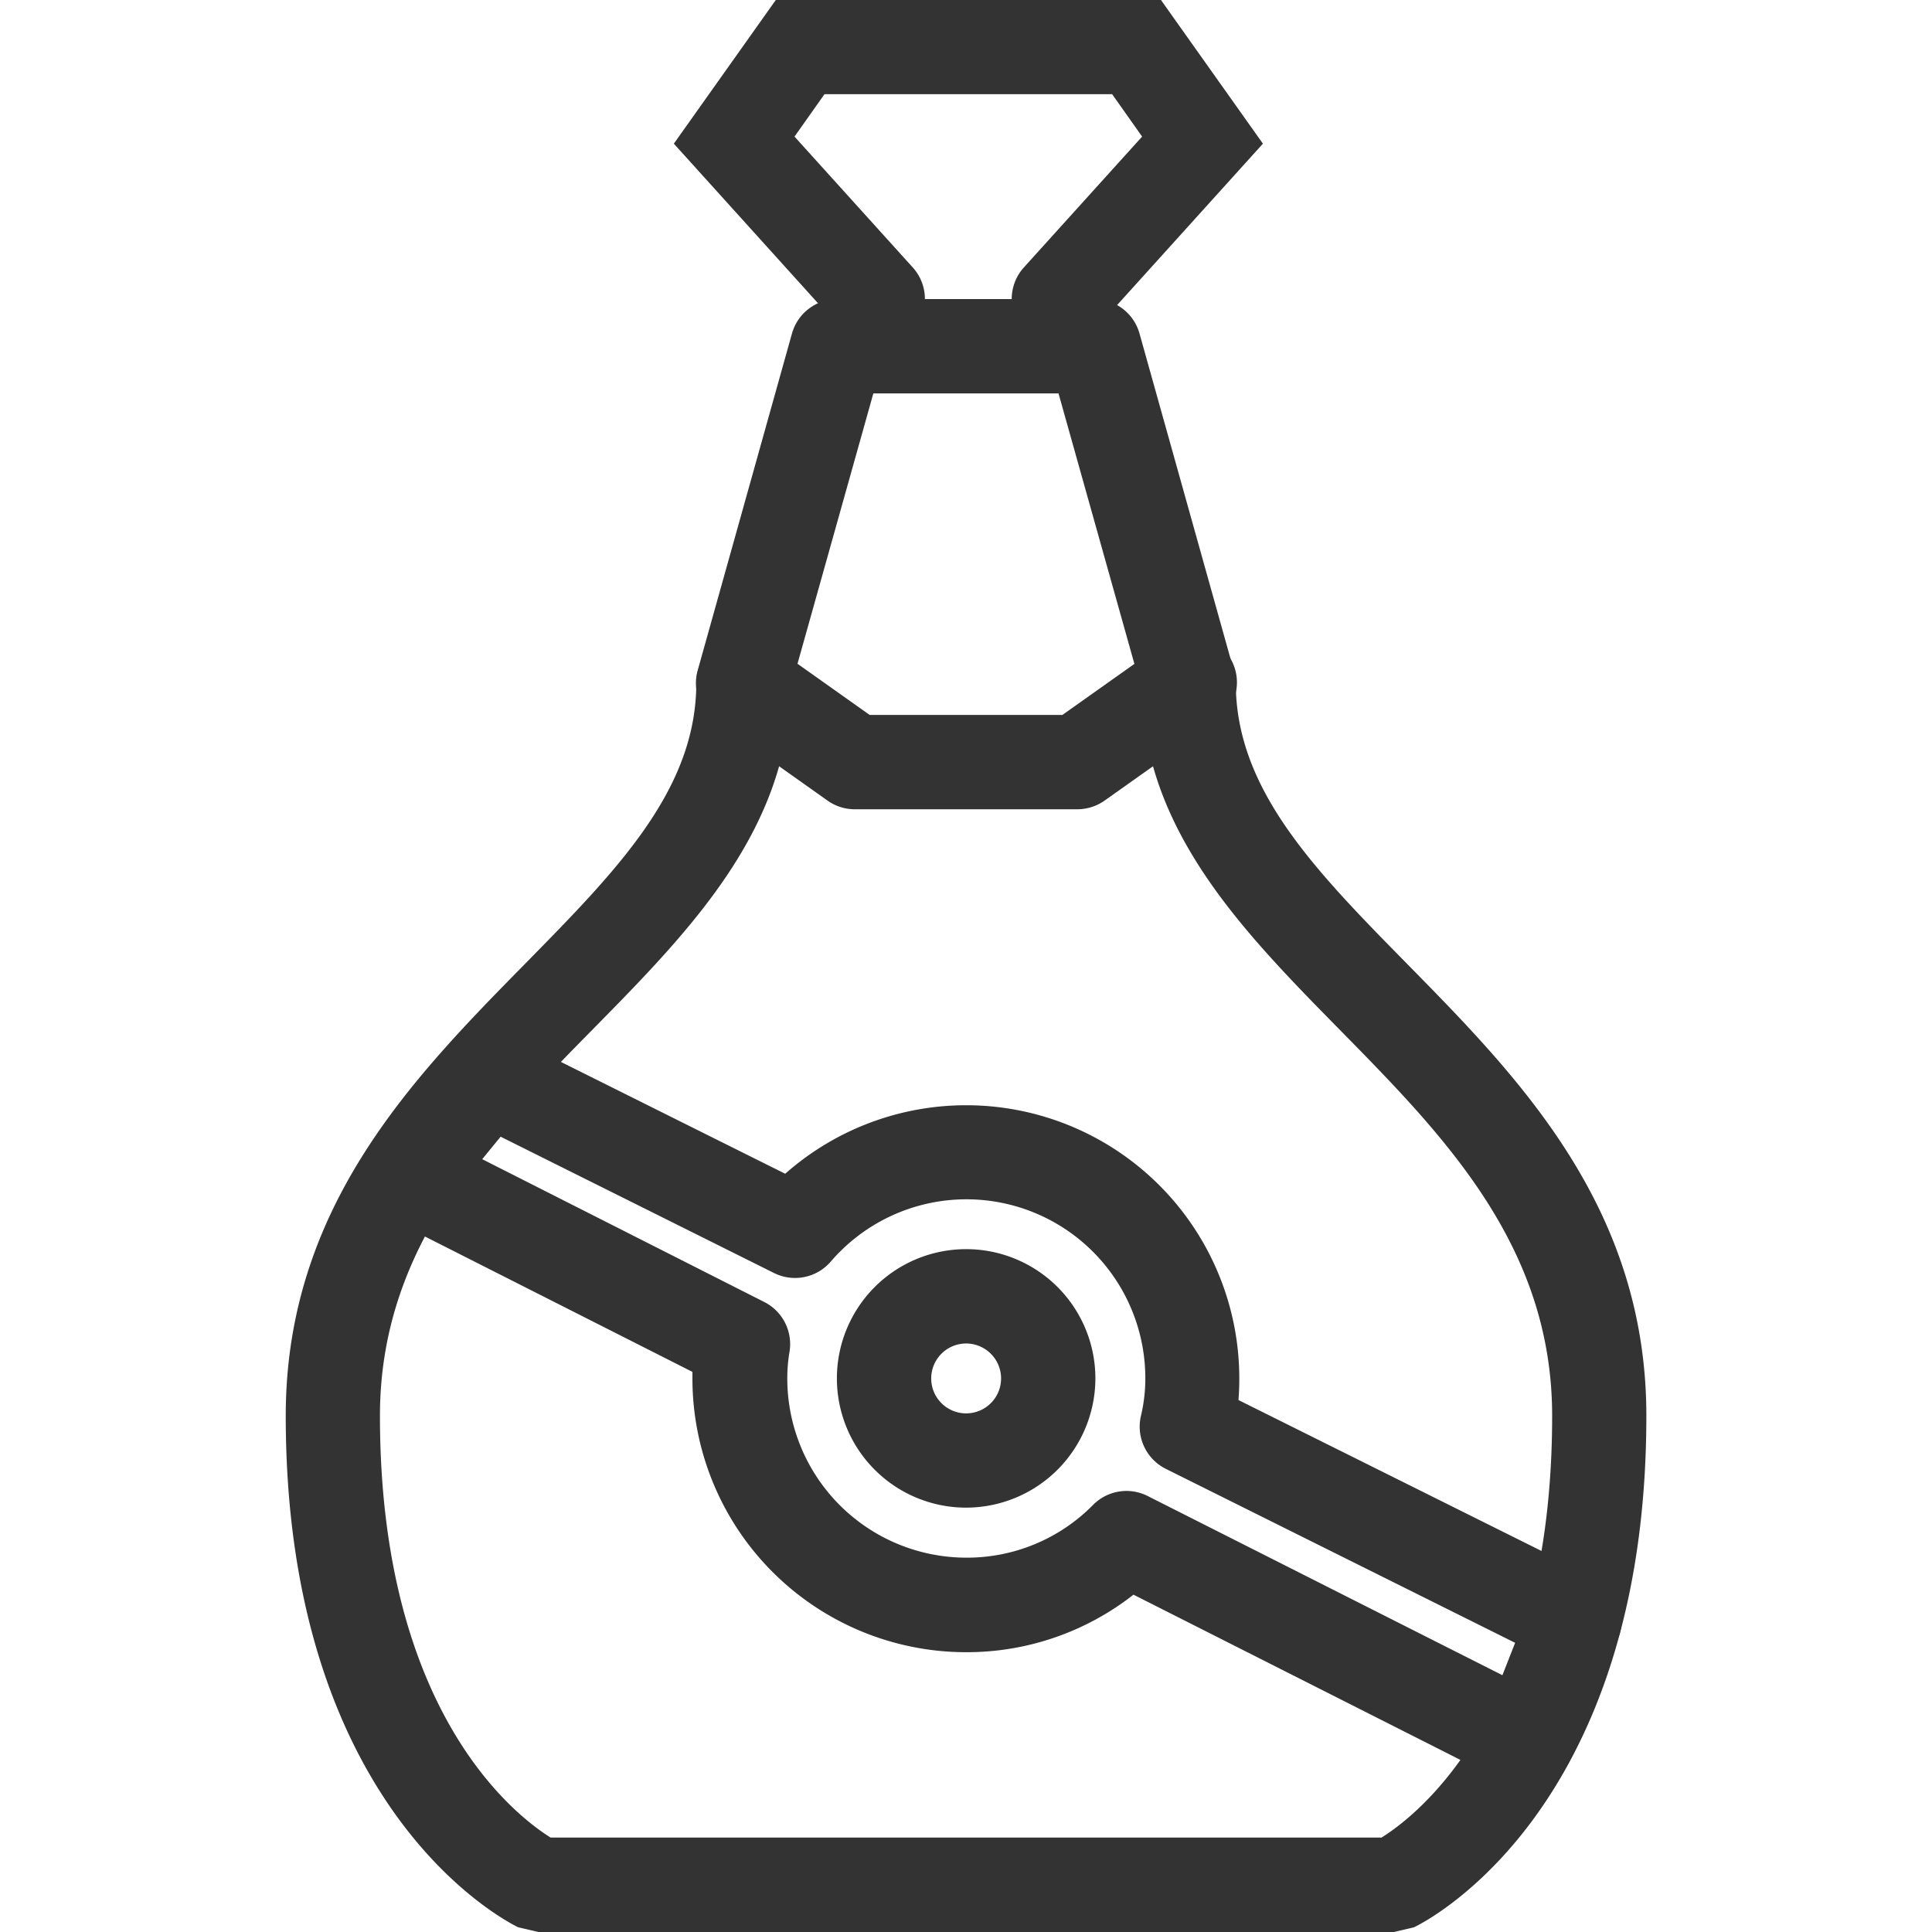
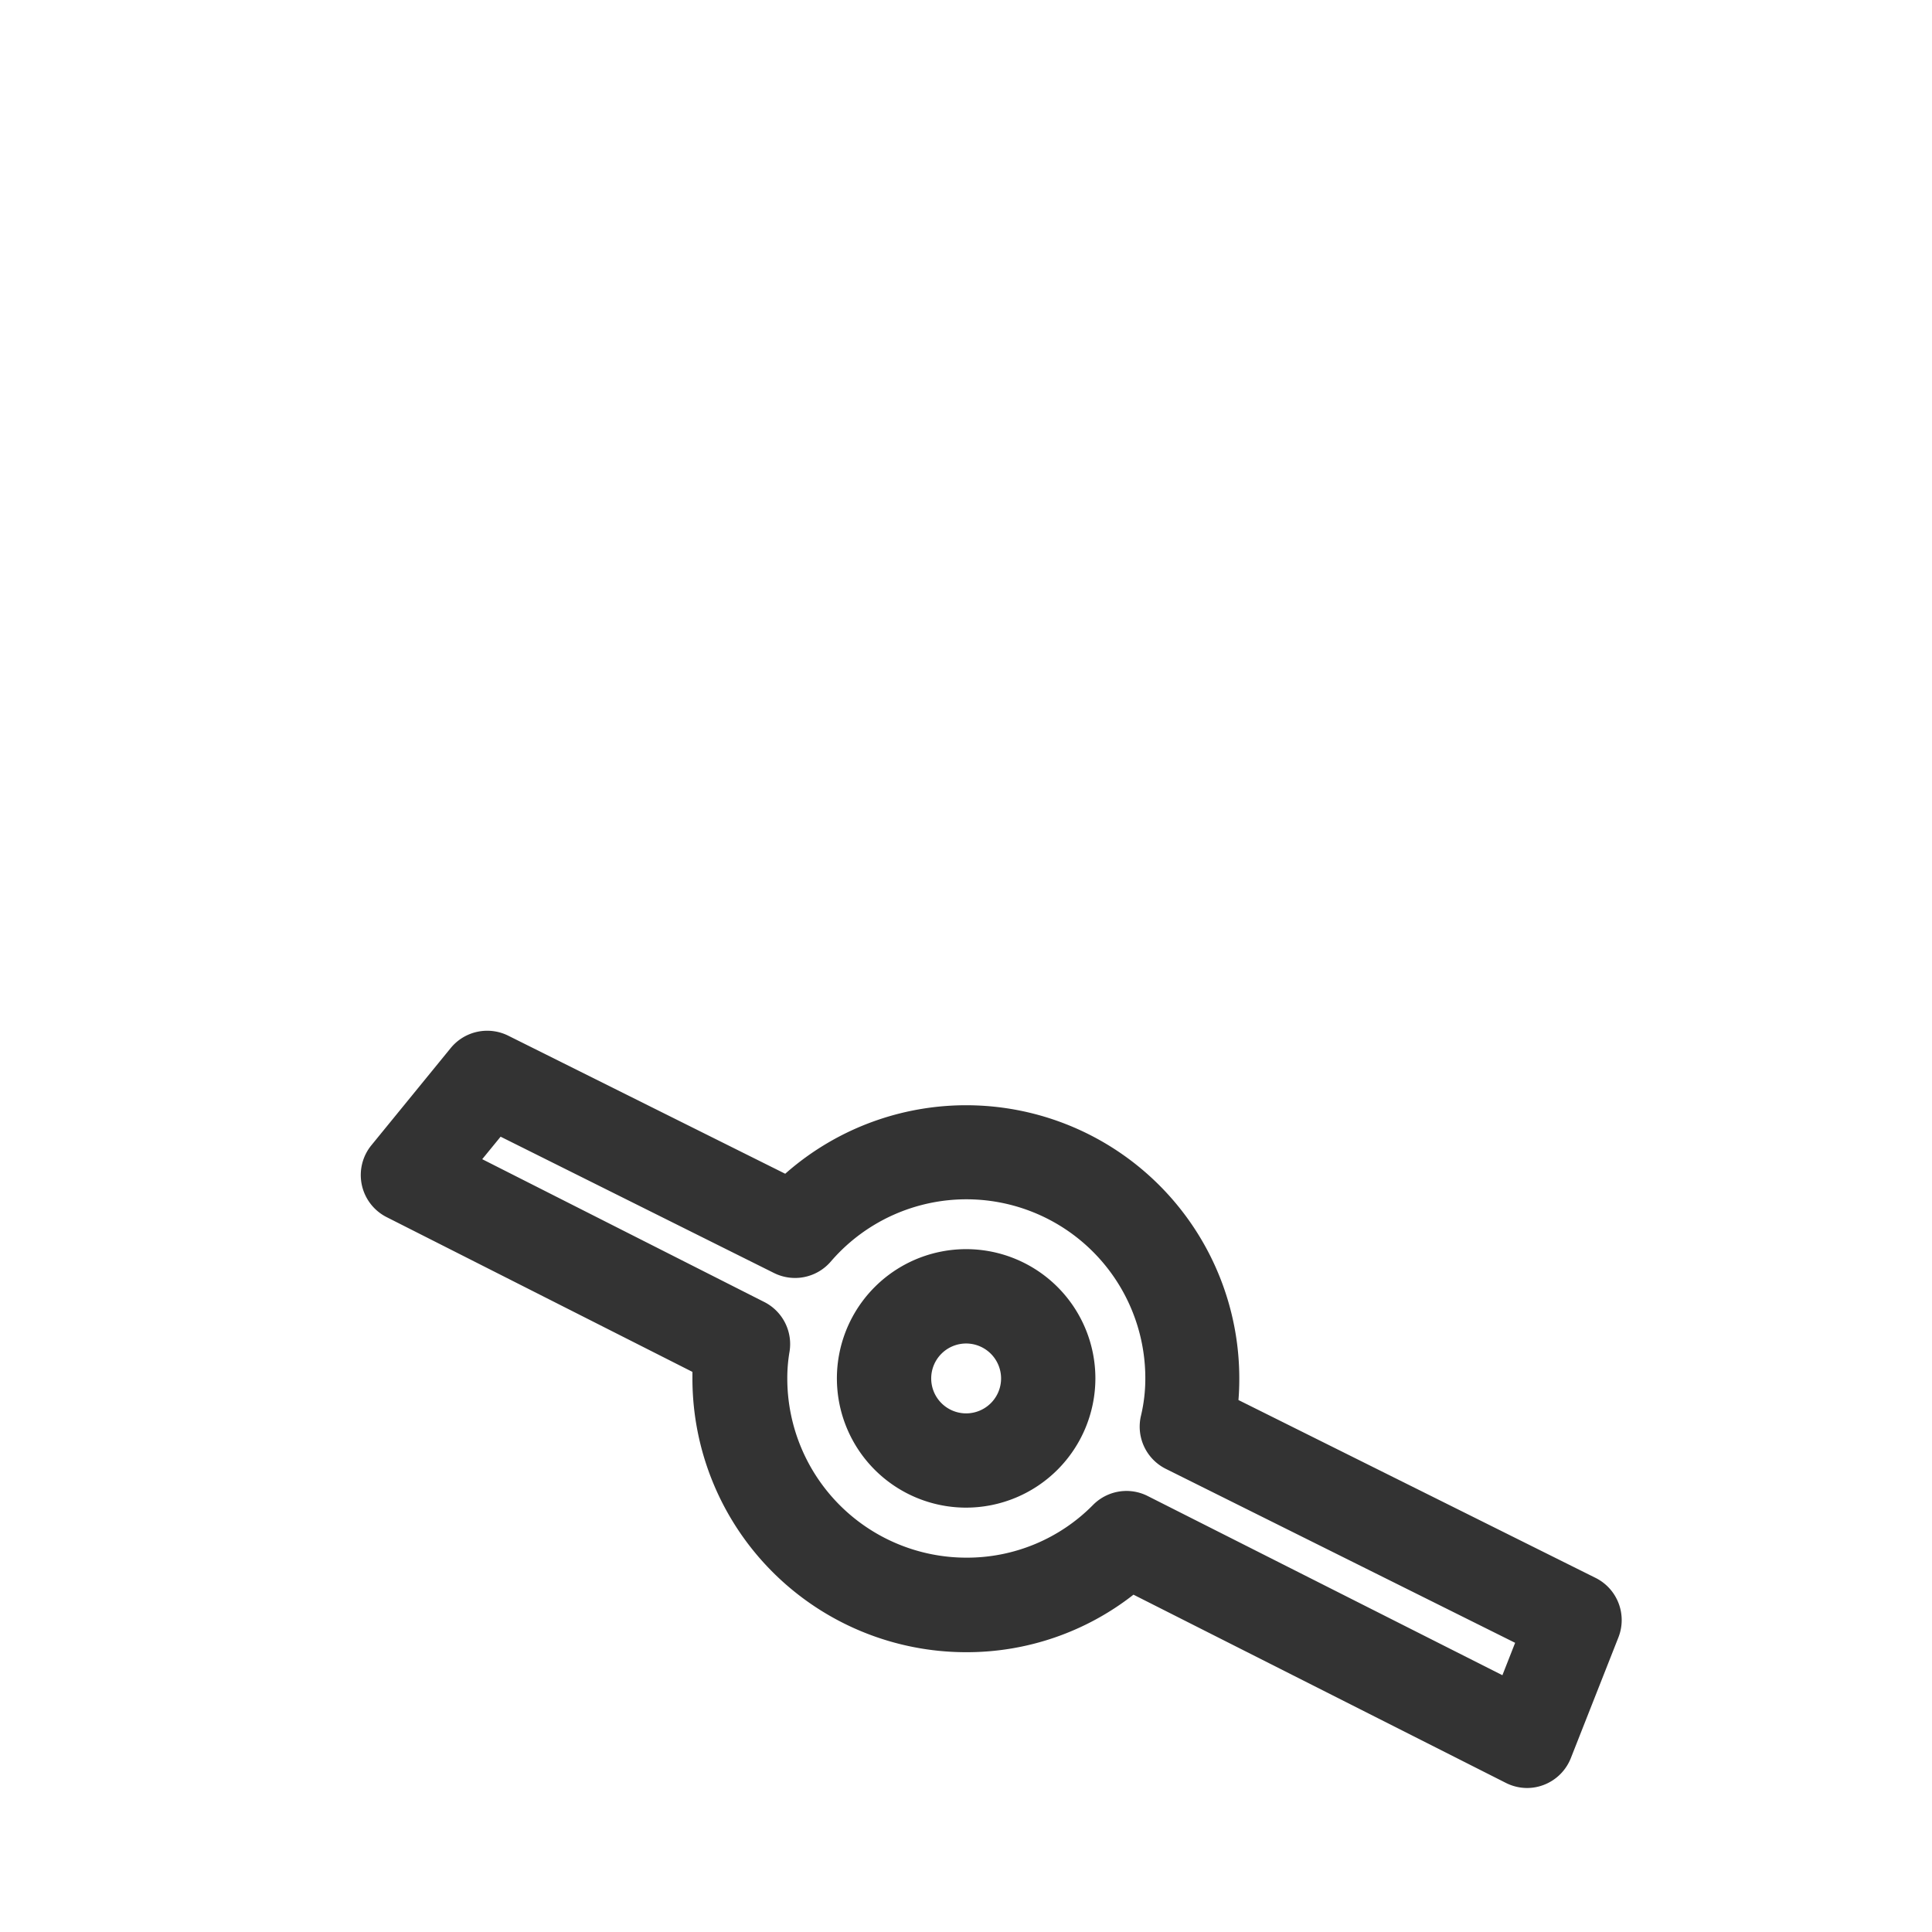
<svg xmlns="http://www.w3.org/2000/svg" width="800px" height="800px" viewBox="-6.06 0 40.974 40.974">
  <g id="Group_314" data-name="Group 314" transform="translate(-660.46 -416.57)">
    <g id="Group_294" data-name="Group 294">
      <g id="Group_293" data-name="Group 293">
        <g id="cognac_bottle" data-name="cognac bottle">
          <g id="Group_286" data-name="Group 286">
-             <path id="Path_226" data-name="Path 226" d="M683.962,457.544H665.817l-.428-.1c-.2-.1-4.929-2.433-4.929-10.847,0-4.425,2.7-7.171,5.083-9.594,1.944-1.978,3.624-3.686,3.624-5.946a1,1,0,1,1,2,0c0,3.079-2.134,5.25-4.2,7.348-2.217,2.254-4.509,4.585-4.509,8.192,0,6.27,2.864,8.472,3.619,8.944H683.7c.742-.462,3.618-2.66,3.618-8.944,0-3.607-2.292-5.938-4.509-8.192-2.064-2.1-4.2-4.269-4.2-7.348a1,1,0,1,1,2,0c0,2.26,1.68,3.968,3.624,5.946,2.383,2.423,5.083,5.169,5.083,9.594,0,8.414-4.727,10.752-4.928,10.847Z" fill="#333" />
-           </g>
+             </g>
          <g id="Group_287" data-name="Group 287">
-             <path id="Path_227" data-name="Path 227" d="M677.251,433.733h-4.723a1,1,0,0,1-.578-.184l-2.361-1.674a1,1,0,0,1,1.156-1.631l2.1,1.489h4.086l2.1-1.489a1,1,0,1,1,1.156,1.631l-2.361,1.674A1,1,0,0,1,677.251,433.733Z" fill="#333" />
-           </g>
+             </g>
          <g id="Group_288" data-name="Group 288">
-             <path id="Path_228" data-name="Path 228" d="M679.611,432.06a1,1,0,0,1-.962-.731l-1.8-6.416h-3.927l-1.8,6.416a1,1,0,0,1-1.926-.539l2-7.146a1,1,0,0,1,.963-.731h5.445a1,1,0,0,1,.963.731l2,7.146a1,1,0,0,1-.693,1.232A.974.974,0,0,1,679.611,432.06Z" fill="#333" />
-           </g>
+             </g>
          <g id="Group_290" data-name="Group 290">
            <g id="Group_289" data-name="Group 289">
-               <path id="Path_229" data-name="Path 229" d="M676.856,423.912a1,1,0,0,1-.742-1.67l2.508-2.775-.636-.9h-6.1l-.636.9,2.508,2.775a1,1,0,0,1-1.485,1.34l-3.582-3.965,2.162-3.047h8.169l2.162,3.047-3.582,3.965A1,1,0,0,1,676.856,423.912Z" fill="#333" />
-             </g>
+               </g>
          </g>
        </g>
        <g id="Group_291" data-name="Group 291">
          <path id="Path_230" data-name="Path 230" d="M686.79,454.49a1,1,0,0,1-.451-.107l-7.9-3.993a5.729,5.729,0,0,1-3.554,1.22,5.806,5.806,0,0,1-5.8-5.8c0-.049,0-.1,0-.145l-6.485-3.282a1,1,0,0,1-.323-1.525l1.681-2.06a1,1,0,0,1,1.221-.263l5.874,2.928a5.793,5.793,0,0,1,9.63,4.347c0,.151-.005.3-.018.452l7.574,3.772a1,1,0,0,1,.484,1.263l-1.009,2.56a1,1,0,0,1-.576.568A.991.991,0,0,1,686.79,454.49Zm-8.5-6.3a1,1,0,0,1,.451.108l7.522,3.8.27-.687-7.409-3.69a1,1,0,0,1-.525-1.131,3.393,3.393,0,0,0,.091-.785,3.794,3.794,0,0,0-6.673-2.477,1,1,0,0,1-1.2.241l-5.8-2.892-.39.477,5.982,3.029a1,1,0,0,1,.535,1.056,3.313,3.313,0,0,0-.047.566,3.8,3.8,0,0,0,3.8,3.8,3.751,3.751,0,0,0,2.689-1.123A1,1,0,0,1,678.29,448.19Z" fill="#333" />
        </g>
        <g id="Group_292" data-name="Group 292">
          <path id="Path_231" data-name="Path 231" d="M674.89,448.544a2.741,2.741,0,1,1,2.741-2.74A2.744,2.744,0,0,1,674.89,448.544Zm0-3.481a.741.741,0,1,0,.741.741A.742.742,0,0,0,674.89,445.063Z" fill="#333" />
        </g>
      </g>
    </g>
  </g>
</svg>